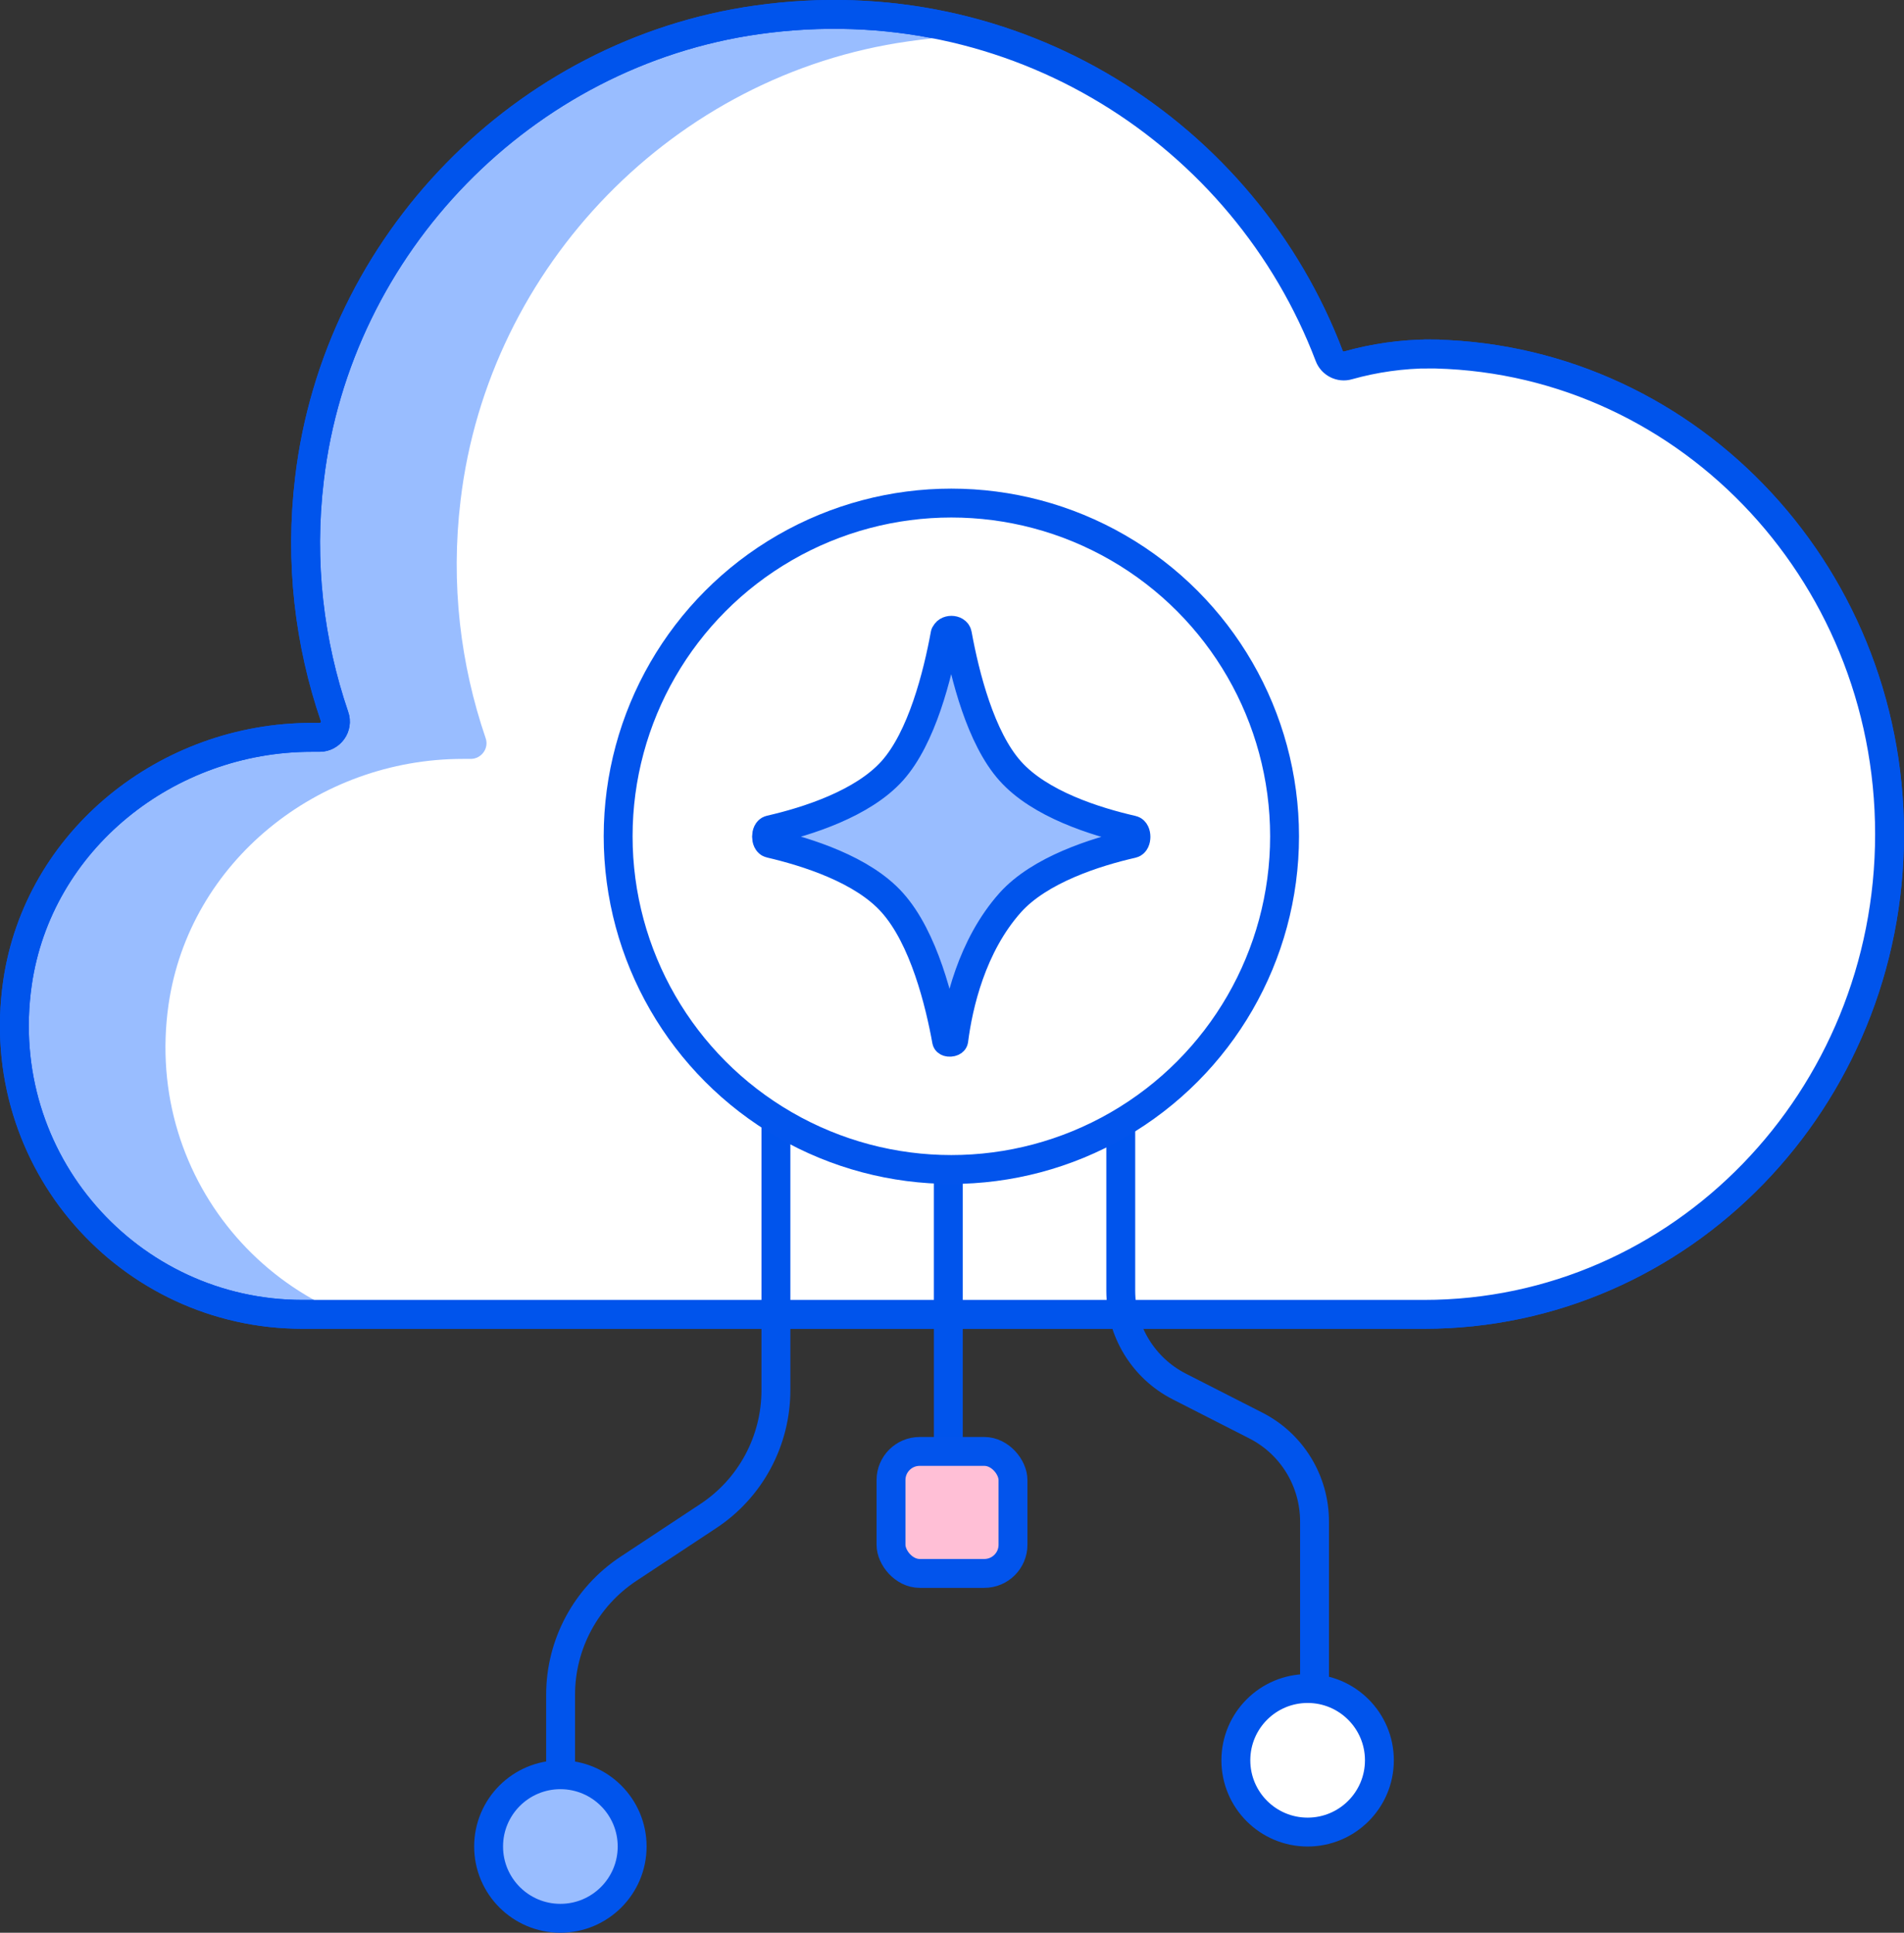
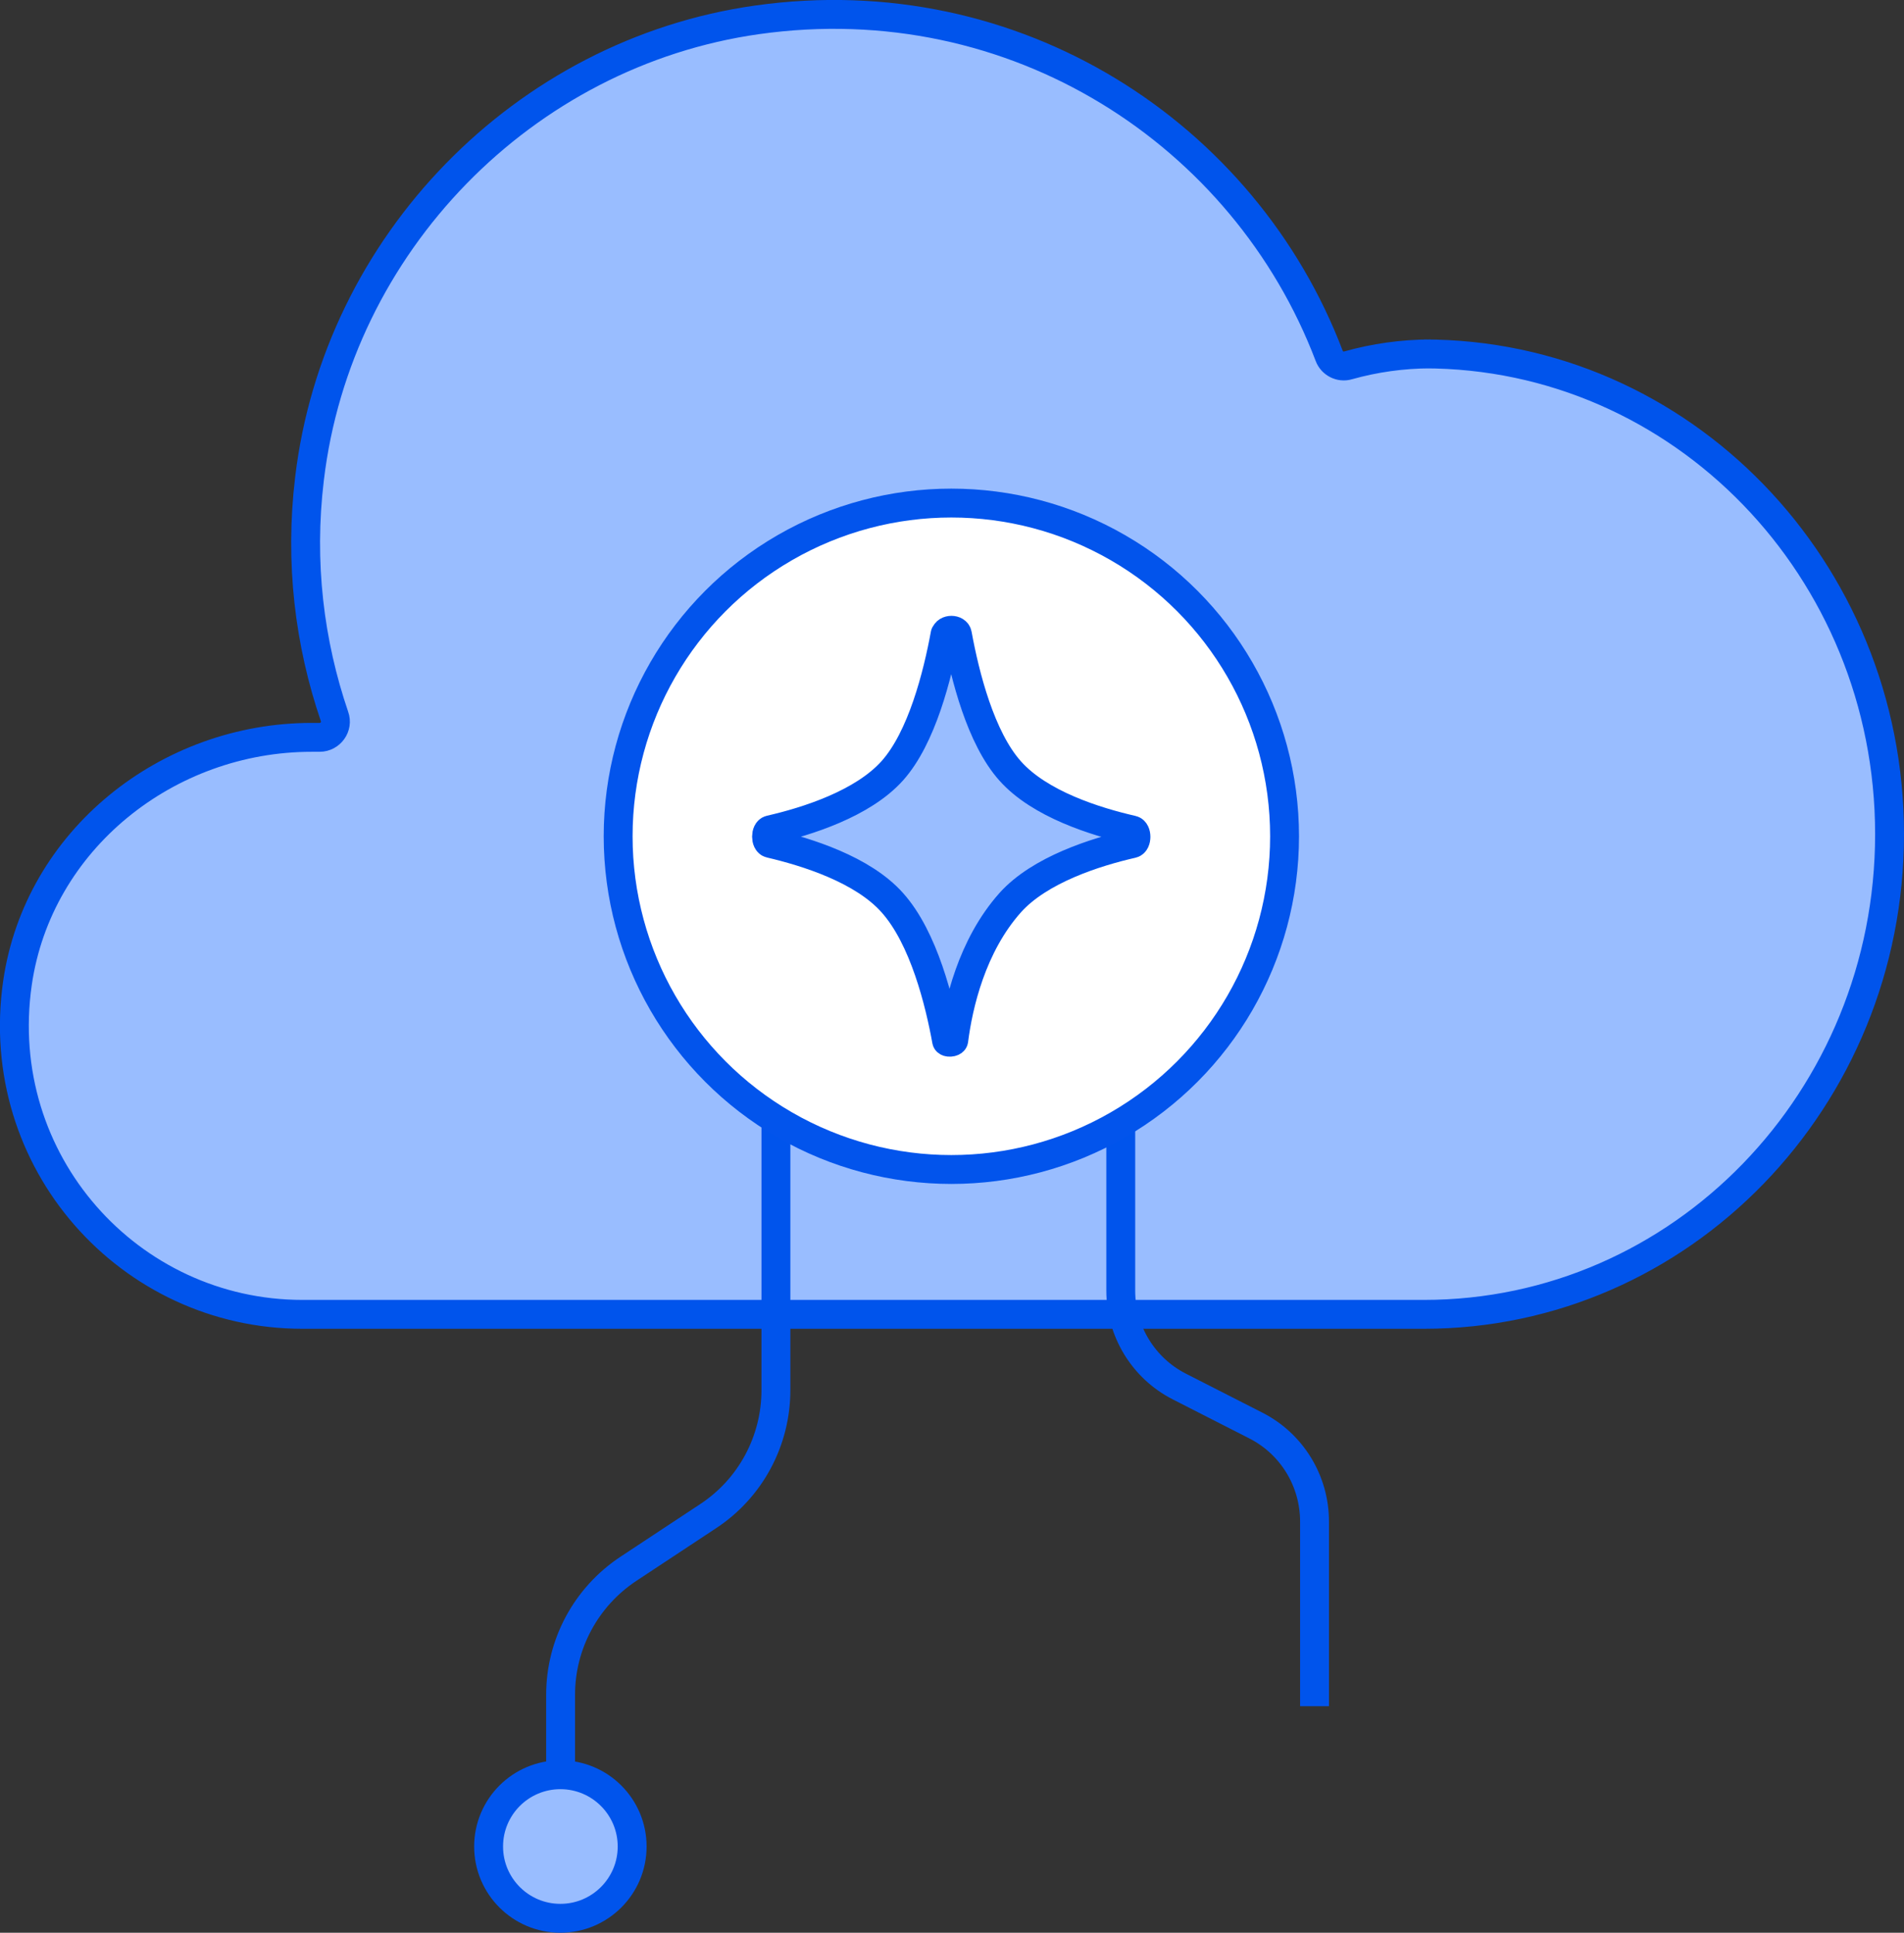
<svg xmlns="http://www.w3.org/2000/svg" id="Layer_2" viewBox="0 0 88.34 89.67">
  <rect x="0" y="0" width="88.34" height="89.67" fill="#333333" stroke="none" />
  <defs>
    <style>
      .cls-1, .cls-2, .cls-3, .cls-4, .cls-5, .cls-6 {
        stroke-width: 1.34px;
      }

      .cls-1, .cls-2, .cls-7 {
        fill: #fff;
      }

      .cls-1, .cls-6 {
        stroke: #0254ec;
      }

      .cls-2, .cls-3, .cls-4, .cls-5 {
        stroke: #0054ec;
      }

      .cls-3 {
        fill: none;
      }

      .cls-4, .cls-5 {
        fill: #99bdff;
      }

      .cls-5 {
        stroke-linecap: round;
        stroke-linejoin: round;
      }

      .cls-6 {
        fill: #ffbfd6;
      }

      .cls-8 {
        clip-path: url(#clippath);
      }
    </style>
    <clipPath id="clippath">
-       <path class="cls-3" d="M66.38,16.42c-1.32,0-2.62.19-3.83.53-.36.11-.75-.09-.88-.44C57.76,6.22,47.12-.77,35.13.92c-10.84,1.53-19.48,10.41-20.77,21.29-.47,3.9,0,7.63,1.16,11.03.17.47-.19.97-.69.97h-.37c-6.7,0-12.69,4.76-13.65,11.4-1.19,8.28,5.19,15.37,13.22,15.37h52.04c11.93,0,21.6-9.97,21.6-22.28s-9.67-22.28-21.6-22.28h.31Z" />
-     </clipPath>
+       </clipPath>
  </defs>
  <g id="Layer_2-2" data-name="Layer_2">
    <g>
      <g id="mask0_4849_70131">
        <g>
          <path class="cls-4" d="M66.38,16.42c-1.32,0-2.62.19-3.83.53h0c-.36.11-.75-.09-.88-.44h0C57.76,6.22,47.12-.77,35.13.92c-10.84,1.53-19.48,10.41-20.77,21.29-.47,3.9,0,7.63,1.16,11.03h0c.17.47-.19.97-.69.97h-.37c-6.7,0-12.69,4.76-13.65,11.4-1.19,8.28,5.19,15.37,13.22,15.37h52.04c11.93,0,21.6-9.97,21.6-22.28s-9.67-22.28-21.6-22.28" />
          <g>
            <g class="cls-8">
              <path class="cls-7" d="M73.38,17.42c-1.32,0,.38-2.73-.83-2.39l-2.89-.19c-.36.11-.83-2.25-.96-2.6l-.96,1.74C63.82,3.68,54.13.23,42.14,1.92c-10.84,1.53-19.48,10.41-20.77,21.29-.47,3.9,0,7.63,1.16,11.03h0c.17.47-.19.97-.69.97h-.37c-6.7,0-12.69,4.76-13.65,11.4-1.19,8.28,5.19,15.37,13.22,15.37h52.04c11.93,0,21.6-9.97,21.6-22.28s-9.67-22.28-21.6-22.28" />
            </g>
-             <path class="cls-3" d="M66.38,16.42c-1.32,0-2.62.19-3.83.53-.36.11-.75-.09-.88-.44C57.76,6.22,47.12-.77,35.13.92c-10.84,1.53-19.48,10.41-20.77,21.29-.47,3.9,0,7.63,1.16,11.03.17.47-.19.97-.69.97h-.37c-6.7,0-12.69,4.76-13.65,11.4-1.19,8.28,5.19,15.37,13.22,15.37h52.04c11.93,0,21.6-9.97,21.6-22.28s-9.67-22.28-21.6-22.28h.31Z" />
          </g>
        </g>
      </g>
      <path class="cls-3" d="M36,50.67v13.83c0,2.35-1.18,4.55-3.14,5.84l-3.71,2.45c-1.96,1.3-3.14,3.49-3.14,5.84v5.03" />
      <circle class="cls-4" cx="26" cy="85.67" r="3.33" />
      <path class="cls-3" d="M52,50.67v9.21c0,1.88,1.05,3.6,2.72,4.45l3.55,1.81c1.67.85,2.72,2.57,2.72,4.45v8.57" />
-       <circle class="cls-2" cx="60.67" cy="81.67" r="3.33" />
-       <path class="cls-3" d="M44,50.67v19" />
-       <rect class="cls-6" x="41.34" y="67.34" width="5.66" height="5.66" rx="1.33" ry="1.33" />
      <circle class="cls-1" cx="44.14" cy="38.8" r="15.46" />
      <path class="cls-5" d="M43.86,29.43c.05-.25.52-.25.56,0,.35,1.92,1.08,4.81,2.45,6.34,1.37,1.54,3.96,2.35,5.67,2.74.22.05.22.58,0,.63-1.71.39-4.3,1.21-5.67,2.74-1.79,2.01-2.41,4.75-2.62,6.39-.02.1-.31.12-.33.02-.32-1.77-1.05-4.77-2.52-6.41-1.37-1.54-3.96-2.35-5.67-2.75-.22-.05-.22-.58,0-.63,1.71-.39,4.3-1.21,5.67-2.74s2.1-4.43,2.45-6.34h0Z" />
    </g>
  </g>
</svg>